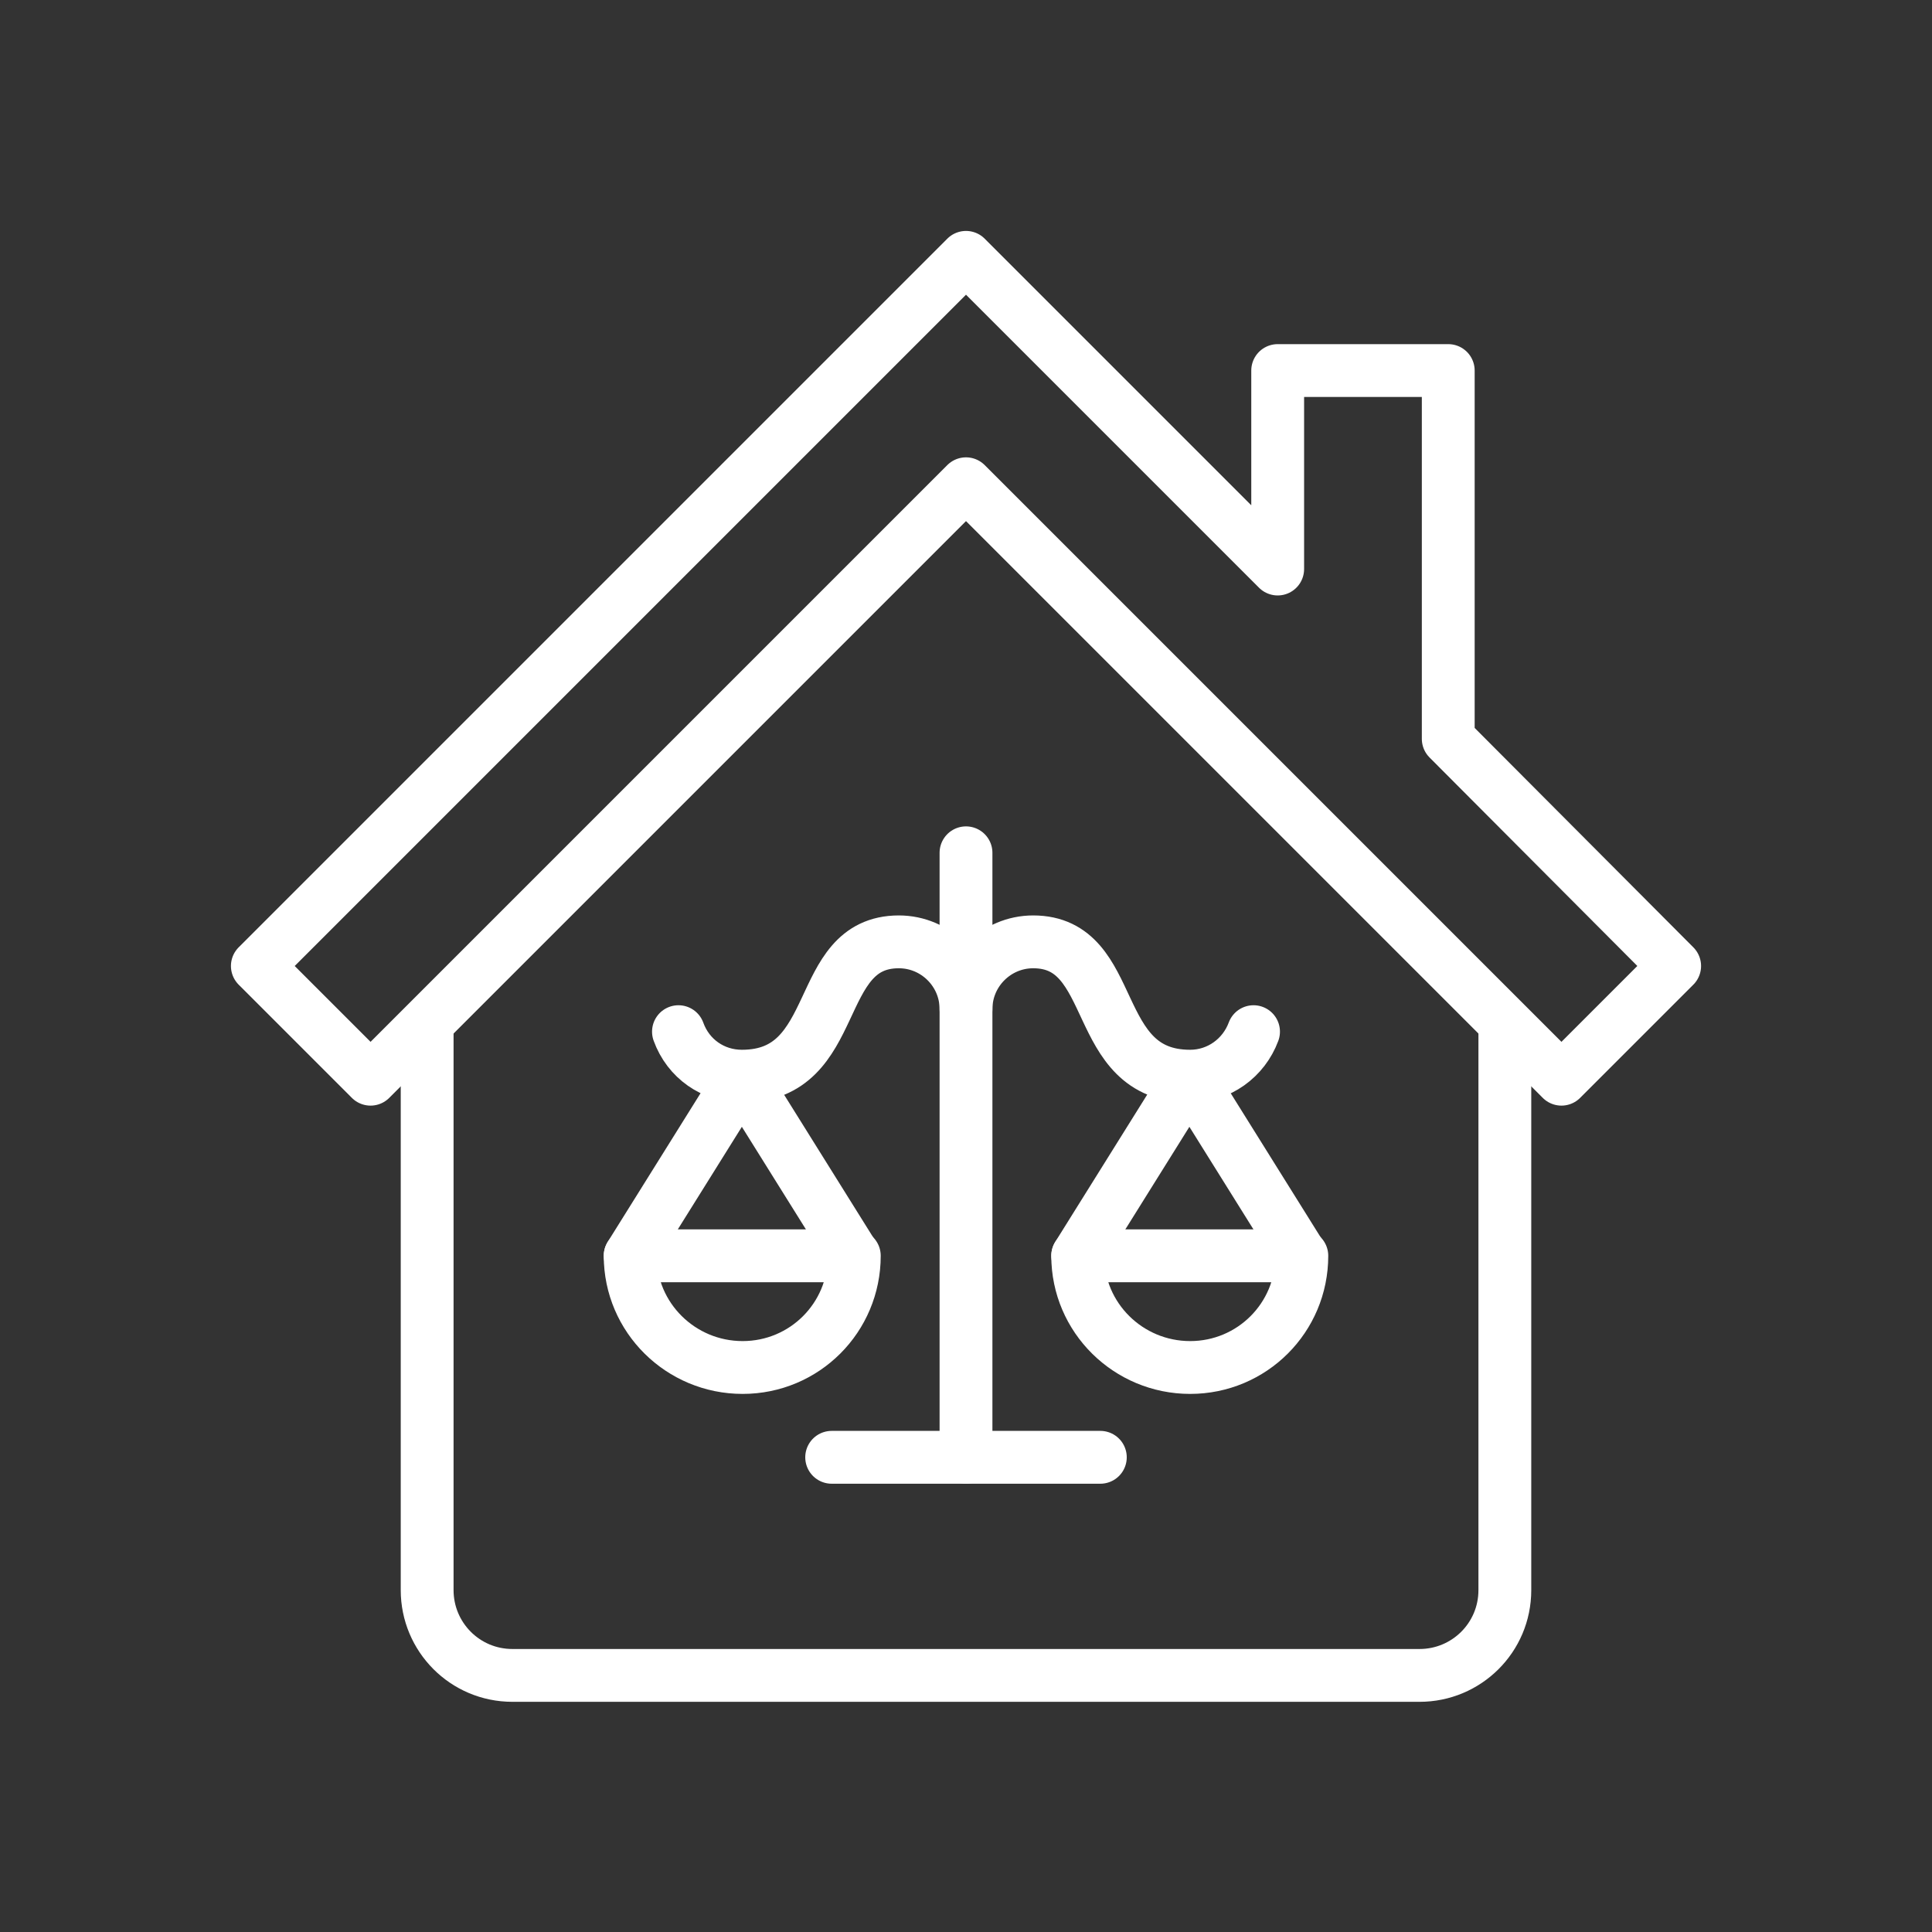
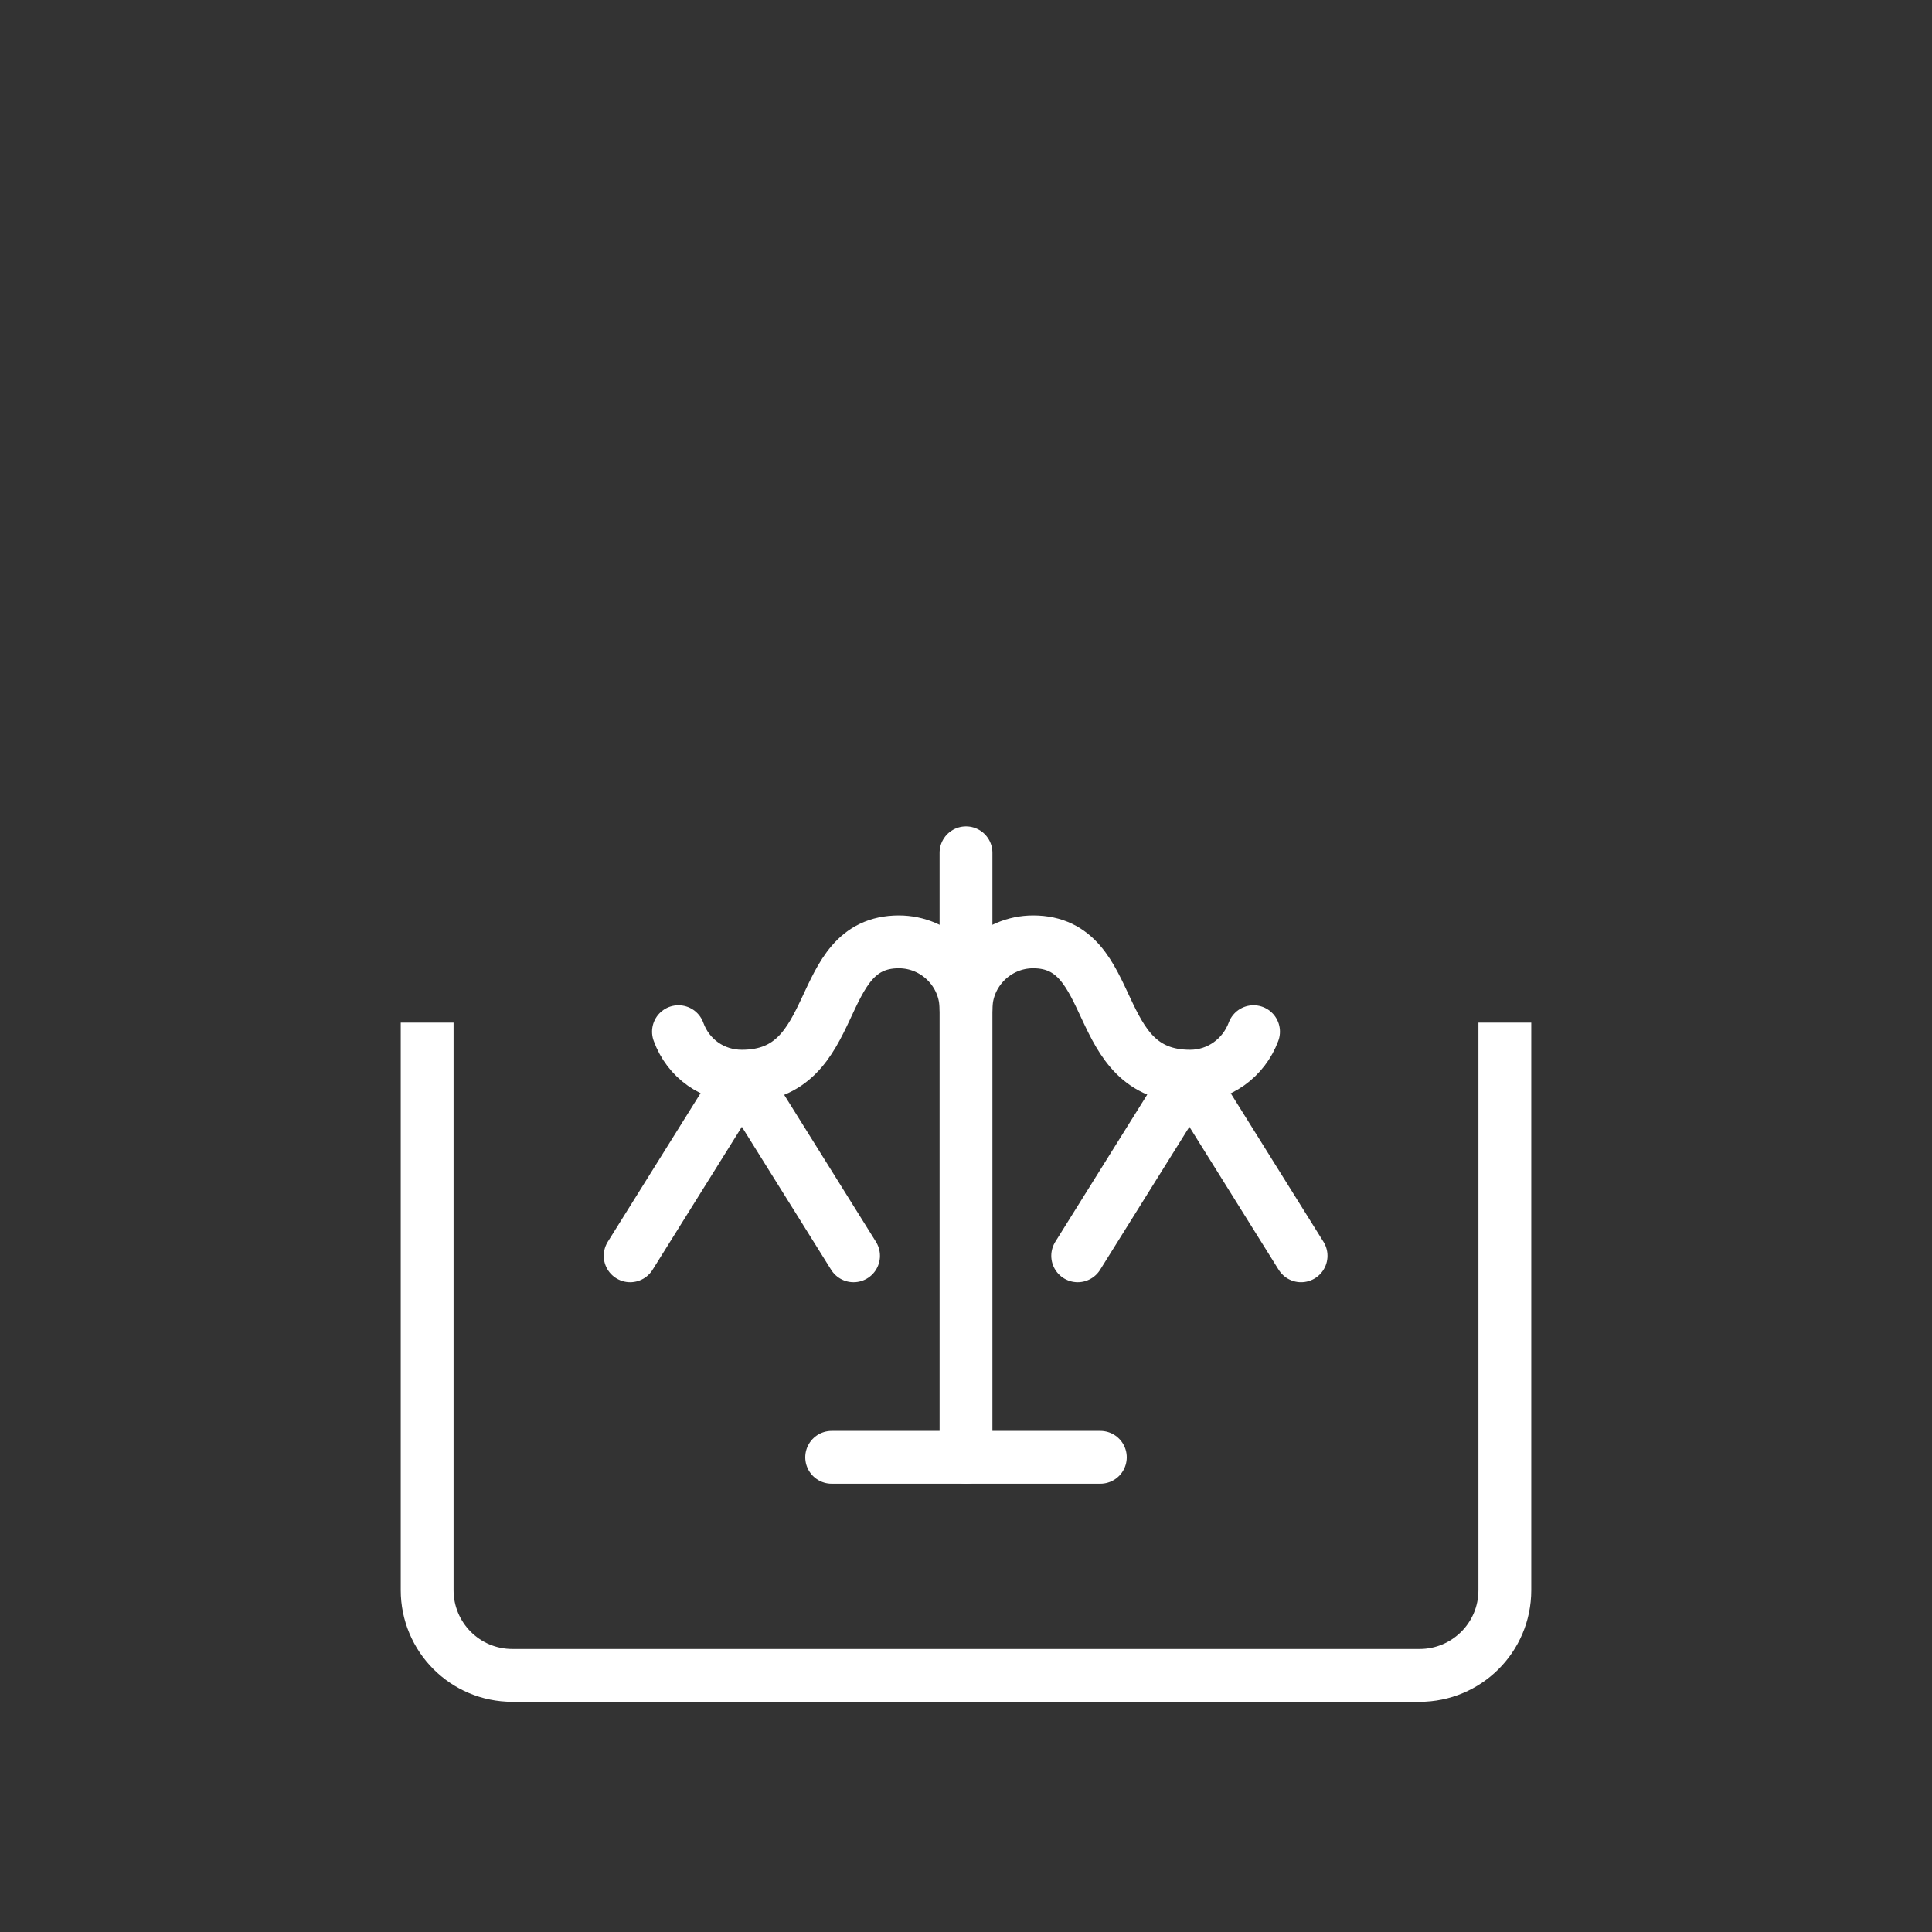
<svg xmlns="http://www.w3.org/2000/svg" version="1.1" id="Layer_2_00000037674582550455641890000005532571973746402714_" x="0px" y="0px" viewBox="0 0 256 256" style="enable-background:new 0 0 256 256;" xml:space="preserve">
  <rect x="0" y="0" width="256" height="256" fill="#333333" stroke="none" />
  <style type="text/css"> .st0{fill:none;stroke:#657CCD;stroke-width:7;stroke-linecap:round;stroke-linejoin:round;} .st1{fill:none;stroke:#FFFFFF;stroke-width:7;stroke-linecap:round;stroke-linejoin:round;stroke-miterlimit:10;} .st2{fill:none;stroke:#FFFFFF;stroke-width:7;stroke-linejoin:round;stroke-miterlimit:10;} .st3{fill:none;stroke:#FFFFFF;stroke-width:7;stroke-miterlimit:10;} .st4{fill:none;stroke:#FFFFFF;stroke-width:7;stroke-linecap:round;stroke-linejoin:round;} .st5{fill:none;stroke:#FFFFFF;stroke-width:7;stroke-linecap:round;stroke-miterlimit:10;} .st6{fill:none;stroke:#FFFFFF;stroke-width:7;stroke-linejoin:round;} </style>
  <g>
    <path class="st6" d="M56.6,135.5v75.2c0,6.2,5,11.3,11.3,11.3h120.2c6.2,0,11.3-5,11.3-11.3v-75.2" />
-     <polygon class="st6" points="191.9,97.9 191.9,49.1 169.3,49.1 169.3,75.4 128,34.1 34.1,128 49.1,143 128,64.1 206.9,143 221.9,128 " />
  </g>
  <g id="g1660-7_00000095308434651174208840000005456729398659617672_" transform="translate(88,180)">
    <path id="path1604-2_00000149347028010021054850000008684636007340593037_" class="st4" d="M40,13.1V-67" />
-     <path id="path1606-6_00000043434240303760308130000006634485137160791468_" class="st4" d="M25.2-13.6c0,8.2-6.6,14.8-14.8,14.8 S-4.5-5.4-4.5-13.6H25.2z" />
-     <path id="path1609-6_00000070808062798688394450000003120817830224661179_" class="st4" d="M84.5-13.6c0,8.2-6.6,14.8-14.8,14.8 S54.8-5.4,54.8-13.6H84.5z" />
    <path id="path1613-9_00000147189242248101902410000013520893192227058338_" class="st4" d="M-4.5-13.6l14.8-23.7l14.8,23.7" />
    <path id="path1615-2_00000107571968608627143490000009215745566158050713_" class="st4" d="M54.8-13.6l14.8-23.7l14.8,23.7" />
    <path id="path1620-1_00000046312819259343089510000007649999695547506362_" class="st4" d="M22.2,13.1h35.6" />
    <path id="path1630-9_00000139268484809990185800000008757433476087783597_" class="st4" d="M1.9-43.3c1.3,3.6,4.6,5.9,8.4,5.9 c13.4,0,9.3-17.8,20.8-17.8c4.9,0,8.9,4,8.9,8.9c0-4.9,4-8.9,8.9-8.9c11.5,0,7.4,17.8,20.8,17.8c3.8,0,7.1-2.4,8.4-5.9" />
  </g>
</svg>